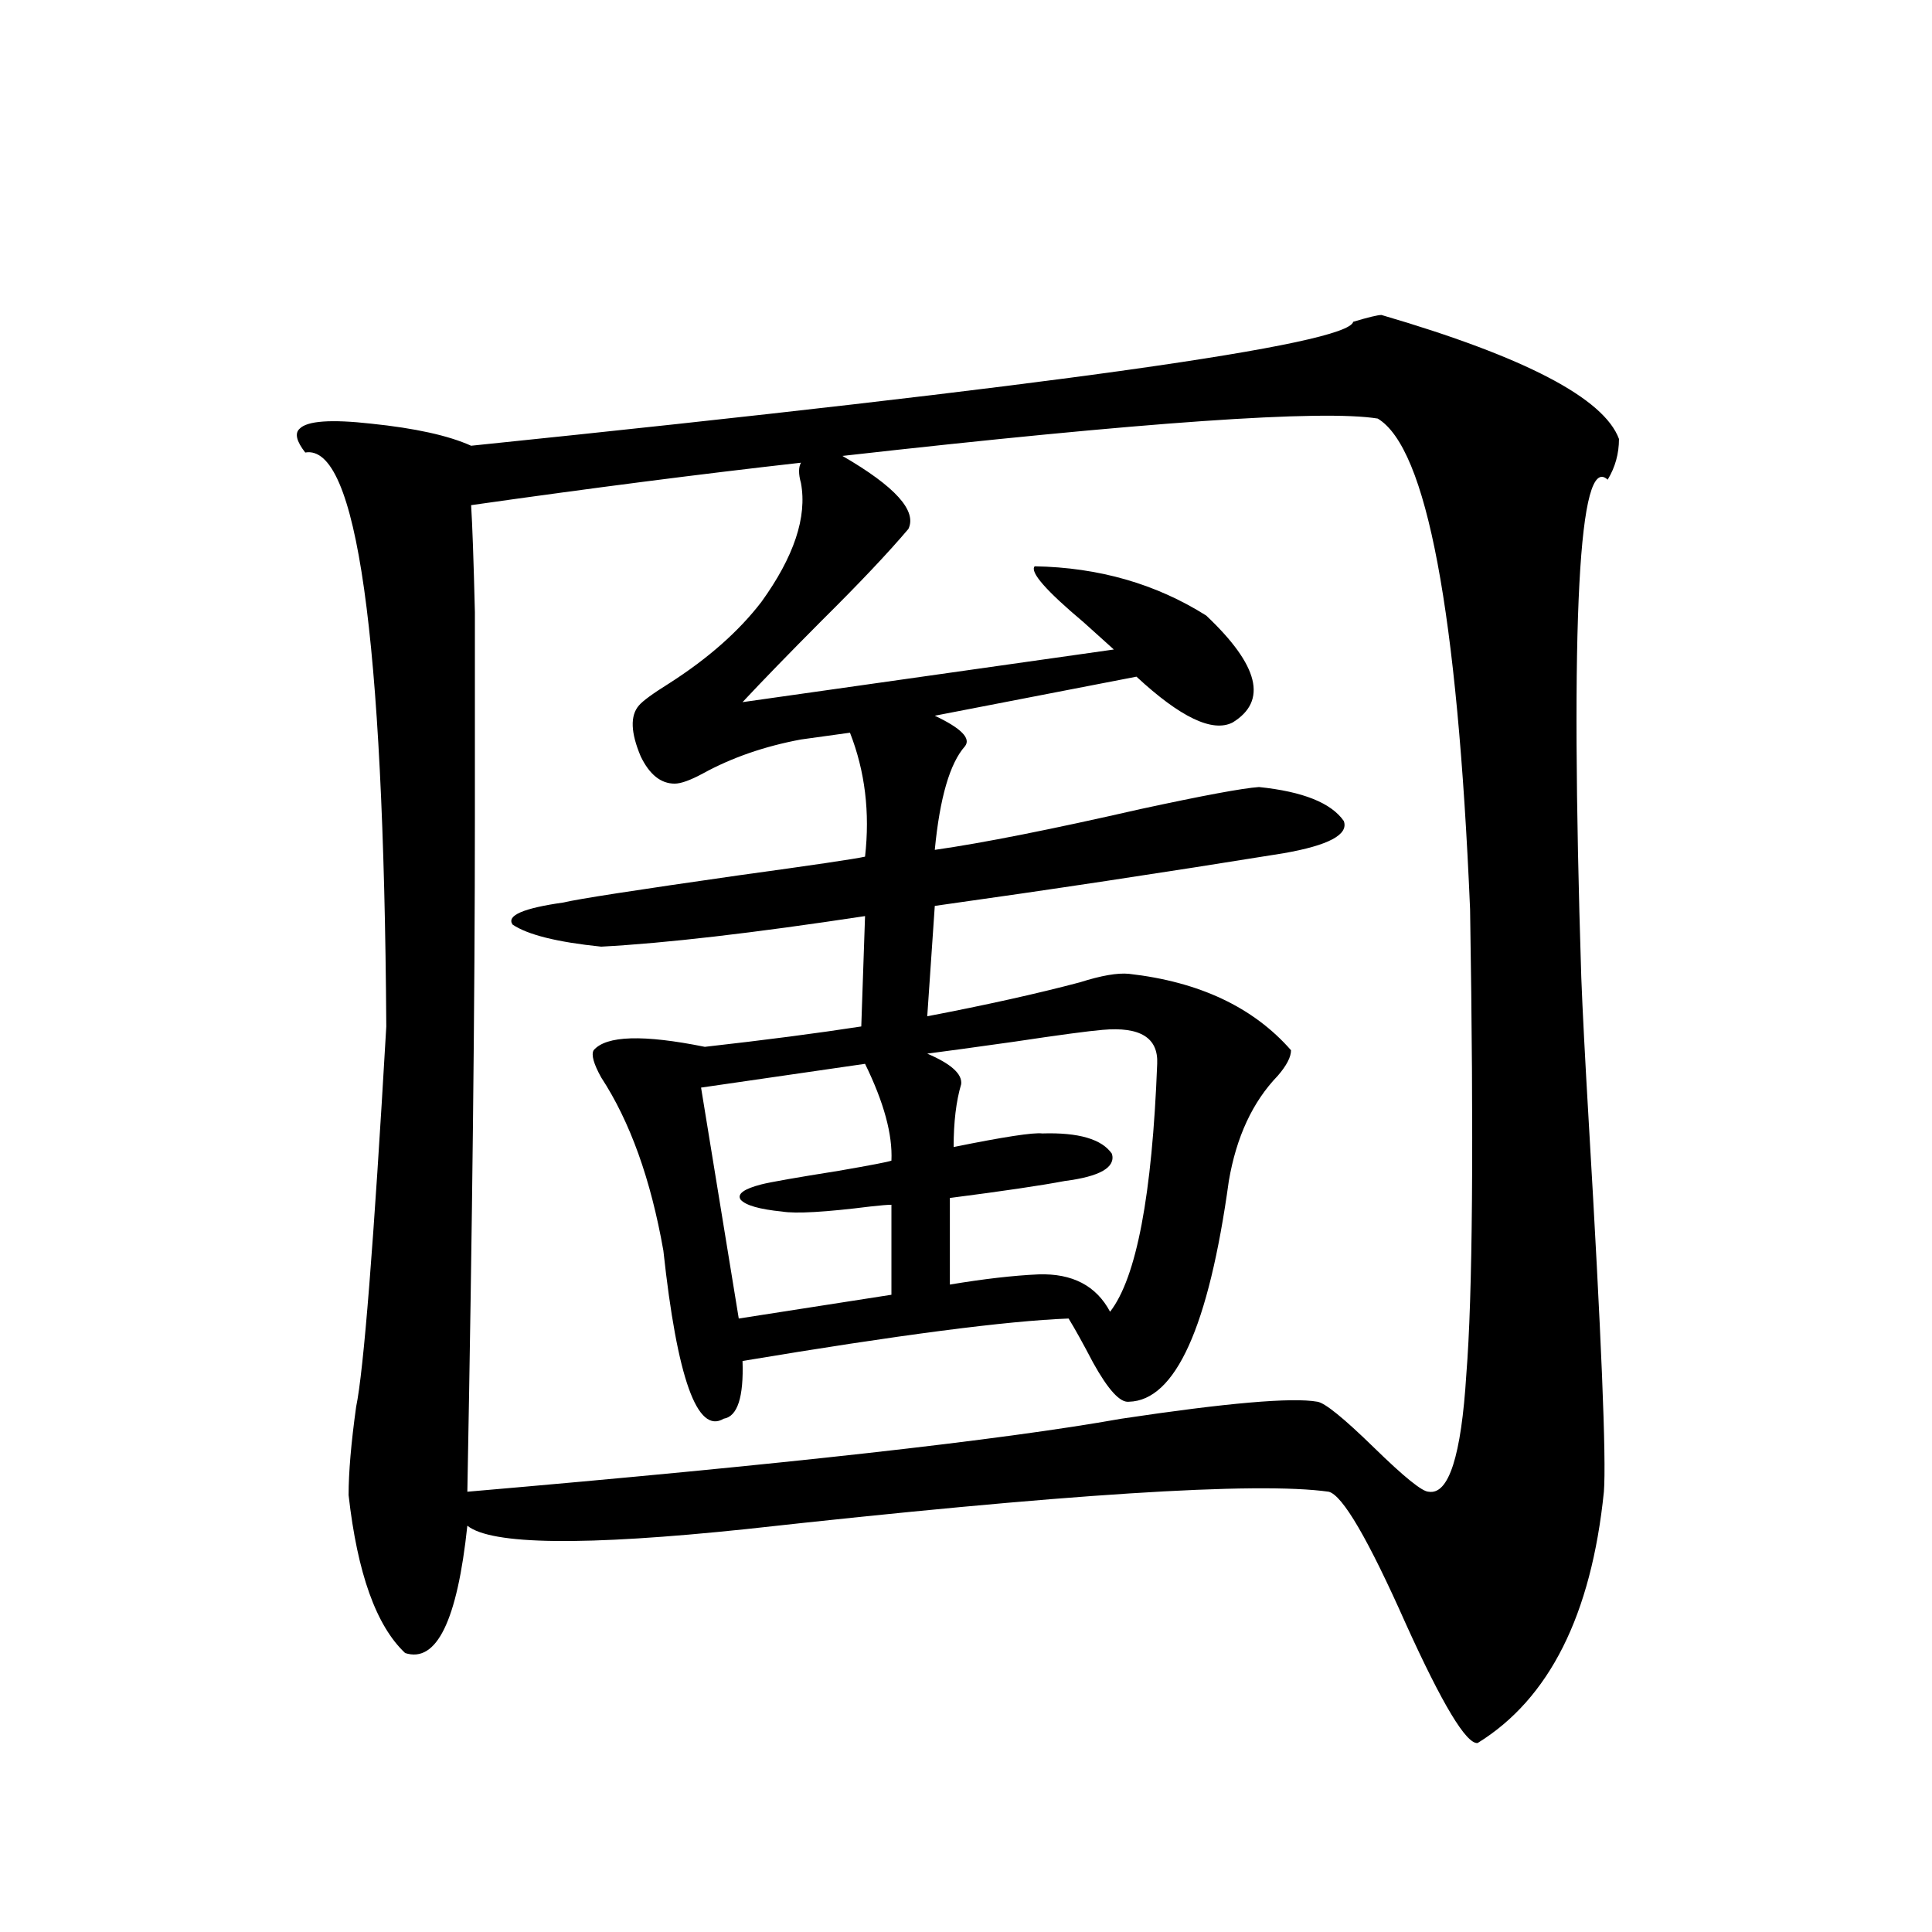
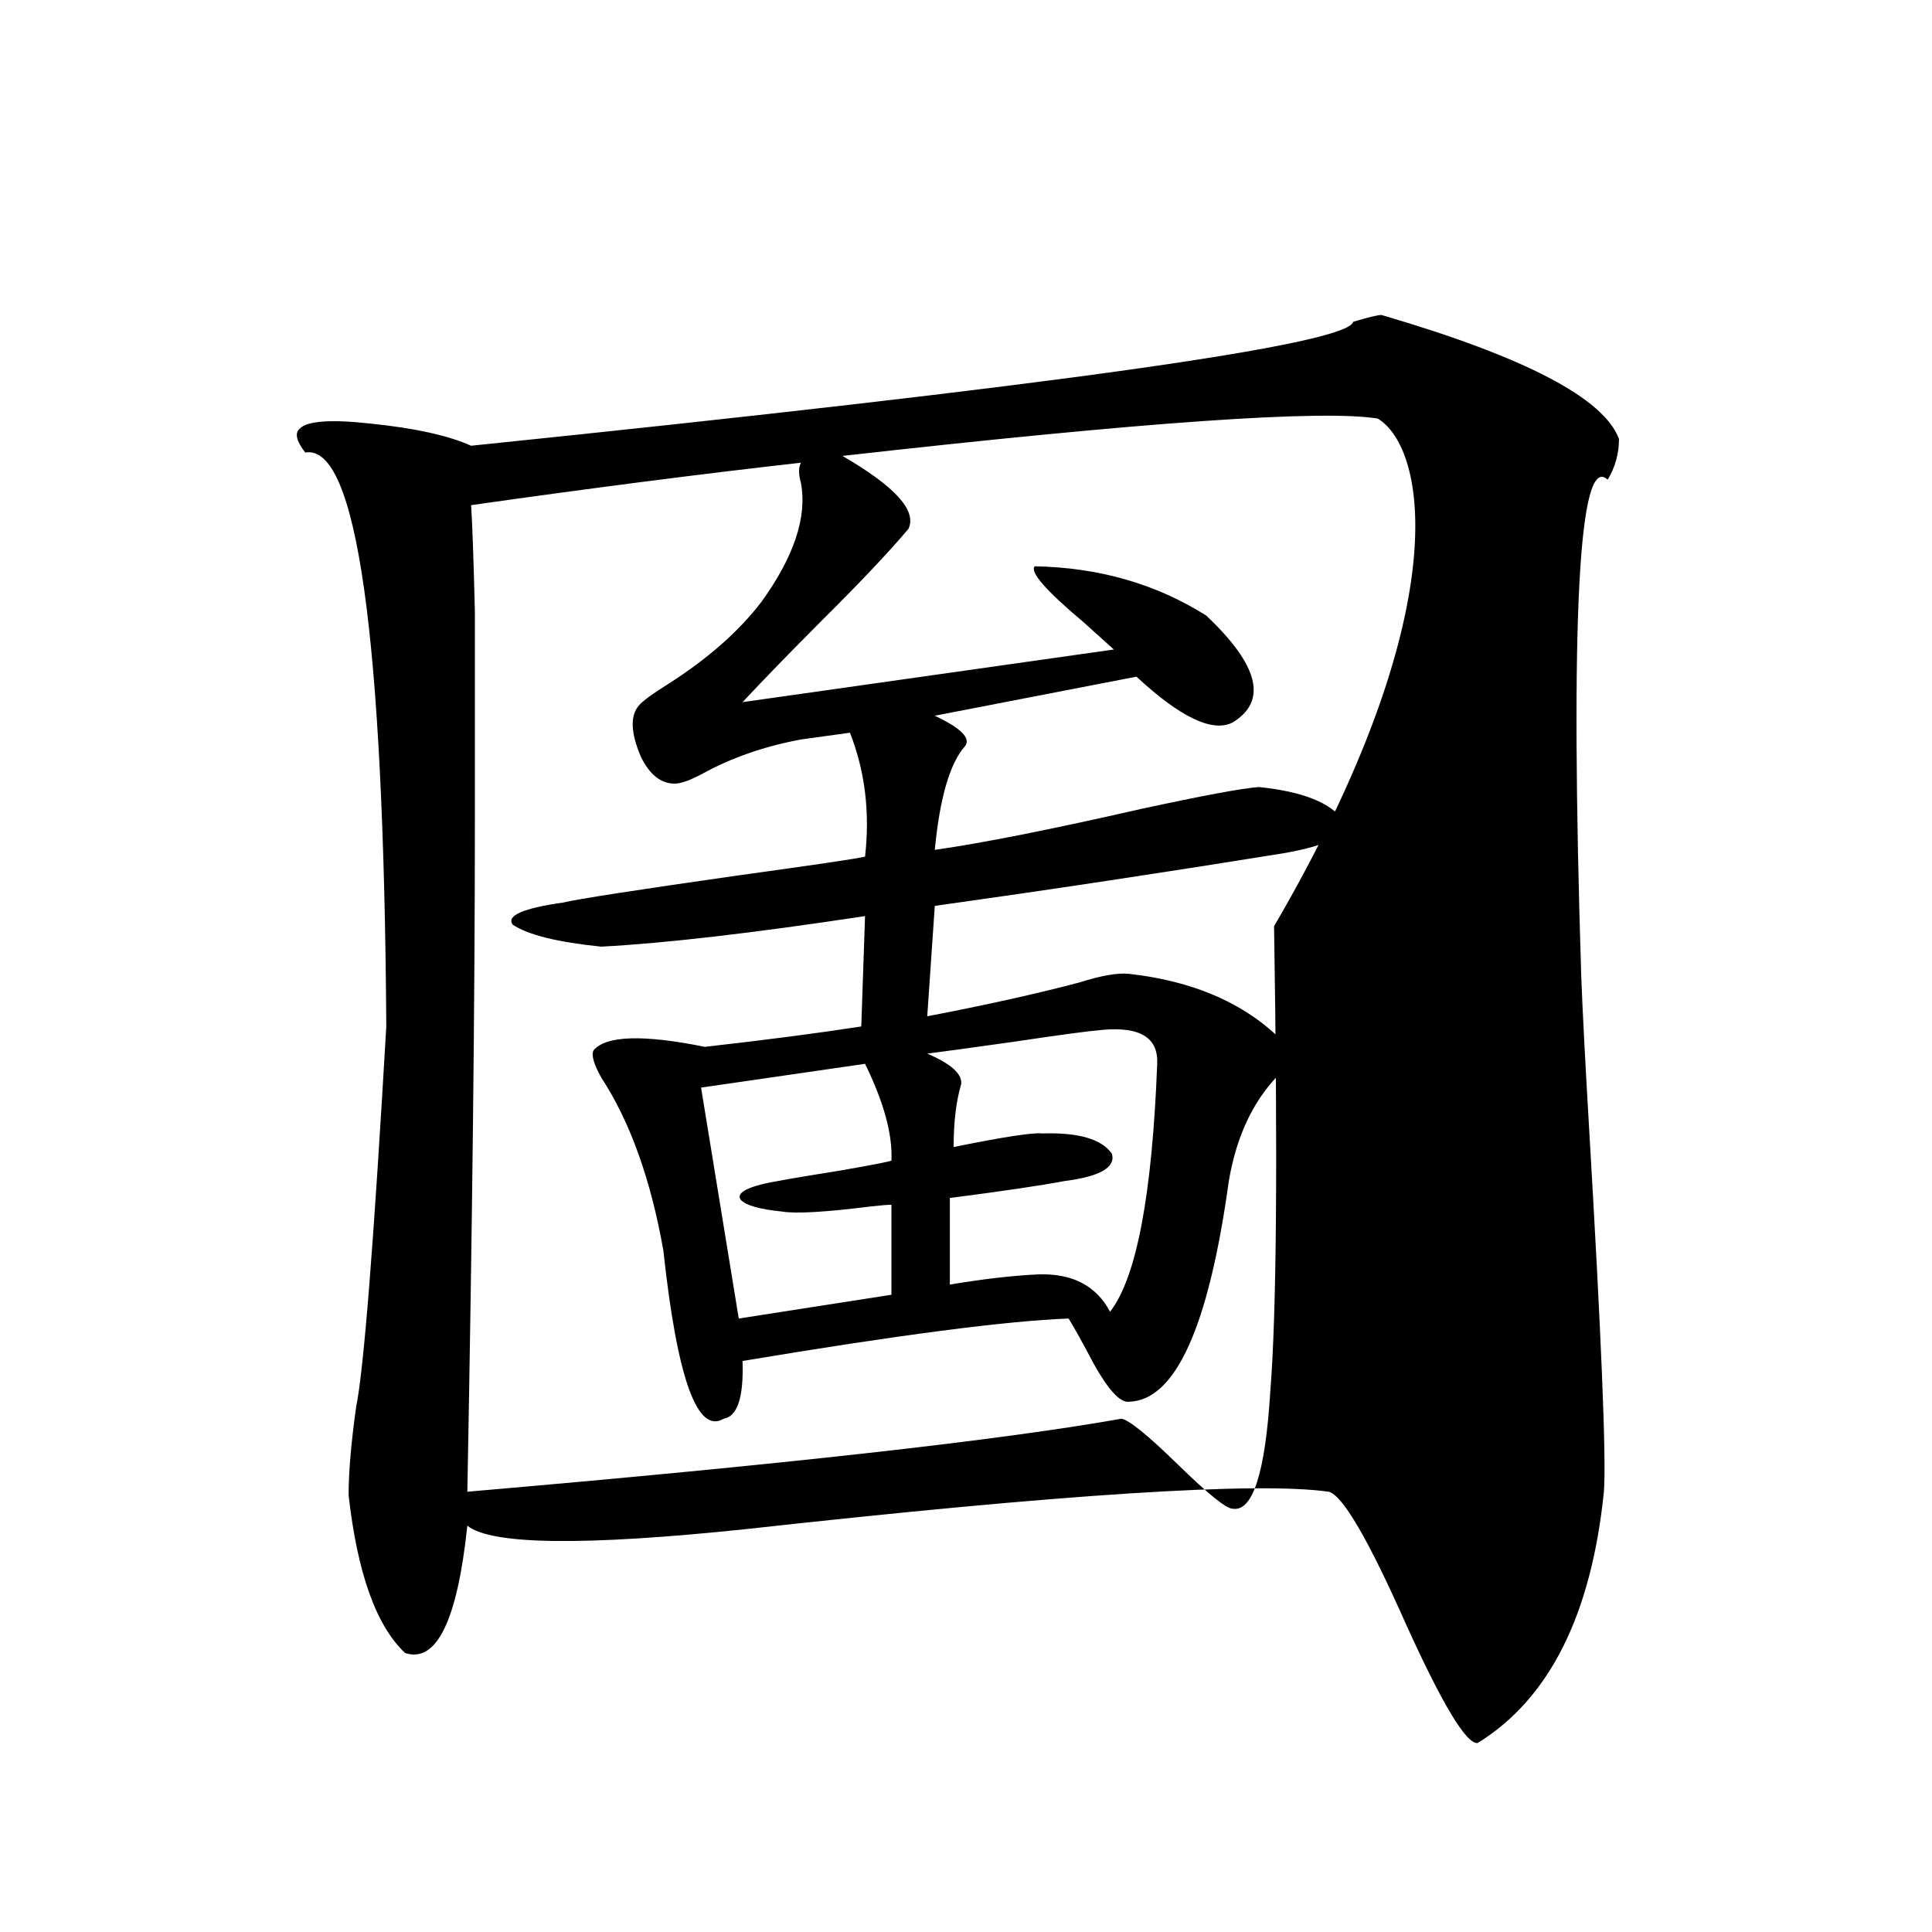
<svg xmlns="http://www.w3.org/2000/svg" version="1.1" id="图层_1" x="0px" y="0px" width="1000px" height="1000px" viewBox="0 0 1000 1000" enable-background="new 0 0 1000 1000" xml:space="preserve">
-   <path d="M715.056,163.035c74.145,21.685,115.119,43.066,122.924,64.16c0,7.622-1.951,14.653-5.854,21.094  c-14.969-14.063-19.512,71.782-13.658,257.52c0.641,17.002,1.951,42.188,3.902,75.586c6.494,110.166,9.101,173.735,7.805,190.723  c-6.509,63.858-28.292,107.227-65.364,130.078c-5.854,0.577-18.216-19.926-37.072-61.523c-19.512-43.945-32.85-66.797-39.999-68.555  c-37.072-5.273-137.558,1.182-301.456,19.336c-83.9,8.789-132.039,8.213-144.387-1.758c-5.213,49.219-15.944,71.191-32.194,65.918  c-14.969-14.063-24.725-41.309-29.268-81.738c0-11.714,1.296-26.943,3.902-45.703c3.902-18.745,9.101-84.375,15.609-196.875  c-1.311-202.725-15.289-301.753-41.95-297.07c-4.558-5.85-5.533-9.956-2.927-12.305c3.902-4.092,16.25-4.971,37.072-2.637  c22.759,2.349,39.999,6.152,51.706,11.426c301.776-31.05,453.968-52.432,456.574-64.16  C708.227,164.217,713.104,163.035,715.056,163.035z M713.104,216.648c-28.627-4.683-120.973,1.758-277.066,19.336  c27.316,15.82,38.688,28.428,34.146,37.793c-10.411,12.305-25.365,28.125-44.877,47.461c-16.92,17.002-30.578,31.064-40.975,42.188  l192.19-27.246c-3.902-3.516-9.115-8.198-15.609-14.063c-19.512-16.396-27.972-26.064-25.365-29.004  c33.17,0.591,62.758,9.092,88.778,25.488c27.316,25.791,31.859,44.248,13.658,55.371c-10.411,5.273-26.996-2.637-49.755-23.73  l-104.388,20.215c13.658,6.455,18.856,11.729,15.609,15.82c-7.805,8.789-13.018,26.67-15.609,53.613  c24.71-3.516,60.151-10.547,106.339-21.094c32.515-7.031,53.002-10.835,61.462-11.426c22.759,2.349,37.393,8.213,43.901,17.578  c2.592,7.031-7.805,12.607-31.219,16.699c-61.797,9.971-121.948,19.048-180.483,27.246l-3.902,57.129  c30.563-5.85,56.904-11.714,79.022-17.578c11.052-3.516,19.512-4.971,25.365-4.395c36.417,4.106,64.389,17.29,83.9,39.551  c0,3.516-2.286,7.91-6.829,13.184c-13.018,13.486-21.463,31.641-25.365,54.492c-10.411,75.586-27.651,113.682-51.706,114.258  c-4.558,0.591-10.731-6.152-18.536-20.215c-5.213-9.956-9.436-17.578-12.683-22.852c-31.874,1.182-88.138,8.501-168.776,21.973  c0.641,18.76-2.606,28.716-9.756,29.883c-13.658,8.213-24.069-20.791-31.219-87.012c-6.509-36.914-17.24-66.797-32.194-89.648  c-3.902-7.031-5.213-11.714-3.902-14.063c6.494-7.607,25.686-8.198,57.56-1.758c31.219-3.516,58.2-7.031,80.974-10.547l1.951-57.129  c-57.895,8.789-103.412,14.063-136.582,15.82c-22.773-2.334-38.048-6.152-45.853-11.426c-3.262-4.683,5.519-8.486,26.341-11.426  c7.149-1.758,37.393-6.44,90.729-14.063c38.368-5.273,60.151-8.486,65.364-9.668c2.592-22.852,0-44.233-7.805-64.16l-25.365,3.516  c-18.871,3.516-35.776,9.38-50.73,17.578c-6.509,3.516-11.387,5.273-14.634,5.273c-7.164,0-13.018-4.683-17.561-14.063  c-5.213-12.305-5.533-21.094-0.976-26.367c1.951-2.334,7.149-6.152,15.609-11.426c20.152-12.881,36.097-26.943,47.804-42.188  c16.905-23.428,23.734-43.945,20.487-61.523c-1.311-4.683-1.311-8.198,0-10.547c-52.041,5.864-108.945,13.184-170.728,21.973  c0.641,9.971,1.296,28.428,1.951,55.371c0,26.958,0,62.402,0,106.348c0,93.755-1.311,210.059-3.902,348.926  c163.243-14.063,276.091-26.655,338.528-37.793c54.633-8.198,88.443-11.123,101.461-8.789c3.902,0.591,13.658,8.501,29.268,23.73  c15.609,15.244,25.03,22.852,28.292,22.852c10.396,1.758,16.905-18.457,19.512-60.645c3.247-40.43,3.902-120.698,1.951-240.82  C754.399,316.556,738.47,231.893,713.104,216.648z M447.745,550.633l-84.876,12.305l19.512,119.531l79.022-12.305v-46.582  c-1.951,0-5.533,0.303-10.731,0.879c-23.414,2.939-38.703,3.818-45.853,2.637c-11.707-1.167-18.871-3.213-21.463-6.152  c-1.951-2.925,1.616-5.562,10.731-7.91c4.543-1.167,17.881-3.516,39.999-7.031c16.905-2.925,26.006-4.683,27.316-5.273  C462.044,587.259,457.501,570.56,447.745,550.633z M598.961,550.633c0.641-13.472-8.78-19.336-28.292-17.578  c-7.164,0.591-22.438,2.637-45.853,6.152c-20.822,2.939-35.776,4.985-44.877,6.152c12.348,5.273,18.201,10.547,17.561,15.82  c-2.606,8.789-3.902,19.639-3.902,32.52c26.006-5.273,41.295-7.607,45.853-7.031c18.856-0.576,30.884,2.939,36.097,10.547  c1.951,7.031-6.188,11.729-24.39,14.063c-12.362,2.349-32.194,5.273-59.511,8.789v44.824c17.561-2.925,32.835-4.683,45.853-5.273  c17.561-0.576,29.908,5.864,37.072,19.336C588.229,661.375,596.354,618.611,598.961,550.633z" />
+   <path d="M715.056,163.035c74.145,21.685,115.119,43.066,122.924,64.16c0,7.622-1.951,14.653-5.854,21.094  c-14.969-14.063-19.512,71.782-13.658,257.52c0.641,17.002,1.951,42.188,3.902,75.586c6.494,110.166,9.101,173.735,7.805,190.723  c-6.509,63.858-28.292,107.227-65.364,130.078c-5.854,0.577-18.216-19.926-37.072-61.523c-19.512-43.945-32.85-66.797-39.999-68.555  c-37.072-5.273-137.558,1.182-301.456,19.336c-83.9,8.789-132.039,8.213-144.387-1.758c-5.213,49.219-15.944,71.191-32.194,65.918  c-14.969-14.063-24.725-41.309-29.268-81.738c0-11.714,1.296-26.943,3.902-45.703c3.902-18.745,9.101-84.375,15.609-196.875  c-1.311-202.725-15.289-301.753-41.95-297.07c-4.558-5.85-5.533-9.956-2.927-12.305c3.902-4.092,16.25-4.971,37.072-2.637  c22.759,2.349,39.999,6.152,51.706,11.426c301.776-31.05,453.968-52.432,456.574-64.16  C708.227,164.217,713.104,163.035,715.056,163.035z M713.104,216.648c-28.627-4.683-120.973,1.758-277.066,19.336  c27.316,15.82,38.688,28.428,34.146,37.793c-10.411,12.305-25.365,28.125-44.877,47.461c-16.92,17.002-30.578,31.064-40.975,42.188  l192.19-27.246c-3.902-3.516-9.115-8.198-15.609-14.063c-19.512-16.396-27.972-26.064-25.365-29.004  c33.17,0.591,62.758,9.092,88.778,25.488c27.316,25.791,31.859,44.248,13.658,55.371c-10.411,5.273-26.996-2.637-49.755-23.73  l-104.388,20.215c13.658,6.455,18.856,11.729,15.609,15.82c-7.805,8.789-13.018,26.67-15.609,53.613  c24.71-3.516,60.151-10.547,106.339-21.094c32.515-7.031,53.002-10.835,61.462-11.426c22.759,2.349,37.393,8.213,43.901,17.578  c2.592,7.031-7.805,12.607-31.219,16.699c-61.797,9.971-121.948,19.048-180.483,27.246l-3.902,57.129  c30.563-5.85,56.904-11.714,79.022-17.578c11.052-3.516,19.512-4.971,25.365-4.395c36.417,4.106,64.389,17.29,83.9,39.551  c0,3.516-2.286,7.91-6.829,13.184c-13.018,13.486-21.463,31.641-25.365,54.492c-10.411,75.586-27.651,113.682-51.706,114.258  c-4.558,0.591-10.731-6.152-18.536-20.215c-5.213-9.956-9.436-17.578-12.683-22.852c-31.874,1.182-88.138,8.501-168.776,21.973  c0.641,18.76-2.606,28.716-9.756,29.883c-13.658,8.213-24.069-20.791-31.219-87.012c-6.509-36.914-17.24-66.797-32.194-89.648  c-3.902-7.031-5.213-11.714-3.902-14.063c6.494-7.607,25.686-8.198,57.56-1.758c31.219-3.516,58.2-7.031,80.974-10.547l1.951-57.129  c-57.895,8.789-103.412,14.063-136.582,15.82c-22.773-2.334-38.048-6.152-45.853-11.426c-3.262-4.683,5.519-8.486,26.341-11.426  c7.149-1.758,37.393-6.44,90.729-14.063c38.368-5.273,60.151-8.486,65.364-9.668c2.592-22.852,0-44.233-7.805-64.16l-25.365,3.516  c-18.871,3.516-35.776,9.38-50.73,17.578c-6.509,3.516-11.387,5.273-14.634,5.273c-7.164,0-13.018-4.683-17.561-14.063  c-5.213-12.305-5.533-21.094-0.976-26.367c1.951-2.334,7.149-6.152,15.609-11.426c20.152-12.881,36.097-26.943,47.804-42.188  c16.905-23.428,23.734-43.945,20.487-61.523c-1.311-4.683-1.311-8.198,0-10.547c-52.041,5.864-108.945,13.184-170.728,21.973  c0.641,9.971,1.296,28.428,1.951,55.371c0,26.958,0,62.402,0,106.348c0,93.755-1.311,210.059-3.902,348.926  c163.243-14.063,276.091-26.655,338.528-37.793c3.902,0.591,13.658,8.501,29.268,23.73  c15.609,15.244,25.03,22.852,28.292,22.852c10.396,1.758,16.905-18.457,19.512-60.645c3.247-40.43,3.902-120.698,1.951-240.82  C754.399,316.556,738.47,231.893,713.104,216.648z M447.745,550.633l-84.876,12.305l19.512,119.531l79.022-12.305v-46.582  c-1.951,0-5.533,0.303-10.731,0.879c-23.414,2.939-38.703,3.818-45.853,2.637c-11.707-1.167-18.871-3.213-21.463-6.152  c-1.951-2.925,1.616-5.562,10.731-7.91c4.543-1.167,17.881-3.516,39.999-7.031c16.905-2.925,26.006-4.683,27.316-5.273  C462.044,587.259,457.501,570.56,447.745,550.633z M598.961,550.633c0.641-13.472-8.78-19.336-28.292-17.578  c-7.164,0.591-22.438,2.637-45.853,6.152c-20.822,2.939-35.776,4.985-44.877,6.152c12.348,5.273,18.201,10.547,17.561,15.82  c-2.606,8.789-3.902,19.639-3.902,32.52c26.006-5.273,41.295-7.607,45.853-7.031c18.856-0.576,30.884,2.939,36.097,10.547  c1.951,7.031-6.188,11.729-24.39,14.063c-12.362,2.349-32.194,5.273-59.511,8.789v44.824c17.561-2.925,32.835-4.683,45.853-5.273  c17.561-0.576,29.908,5.864,37.072,19.336C588.229,661.375,596.354,618.611,598.961,550.633z" />
</svg>